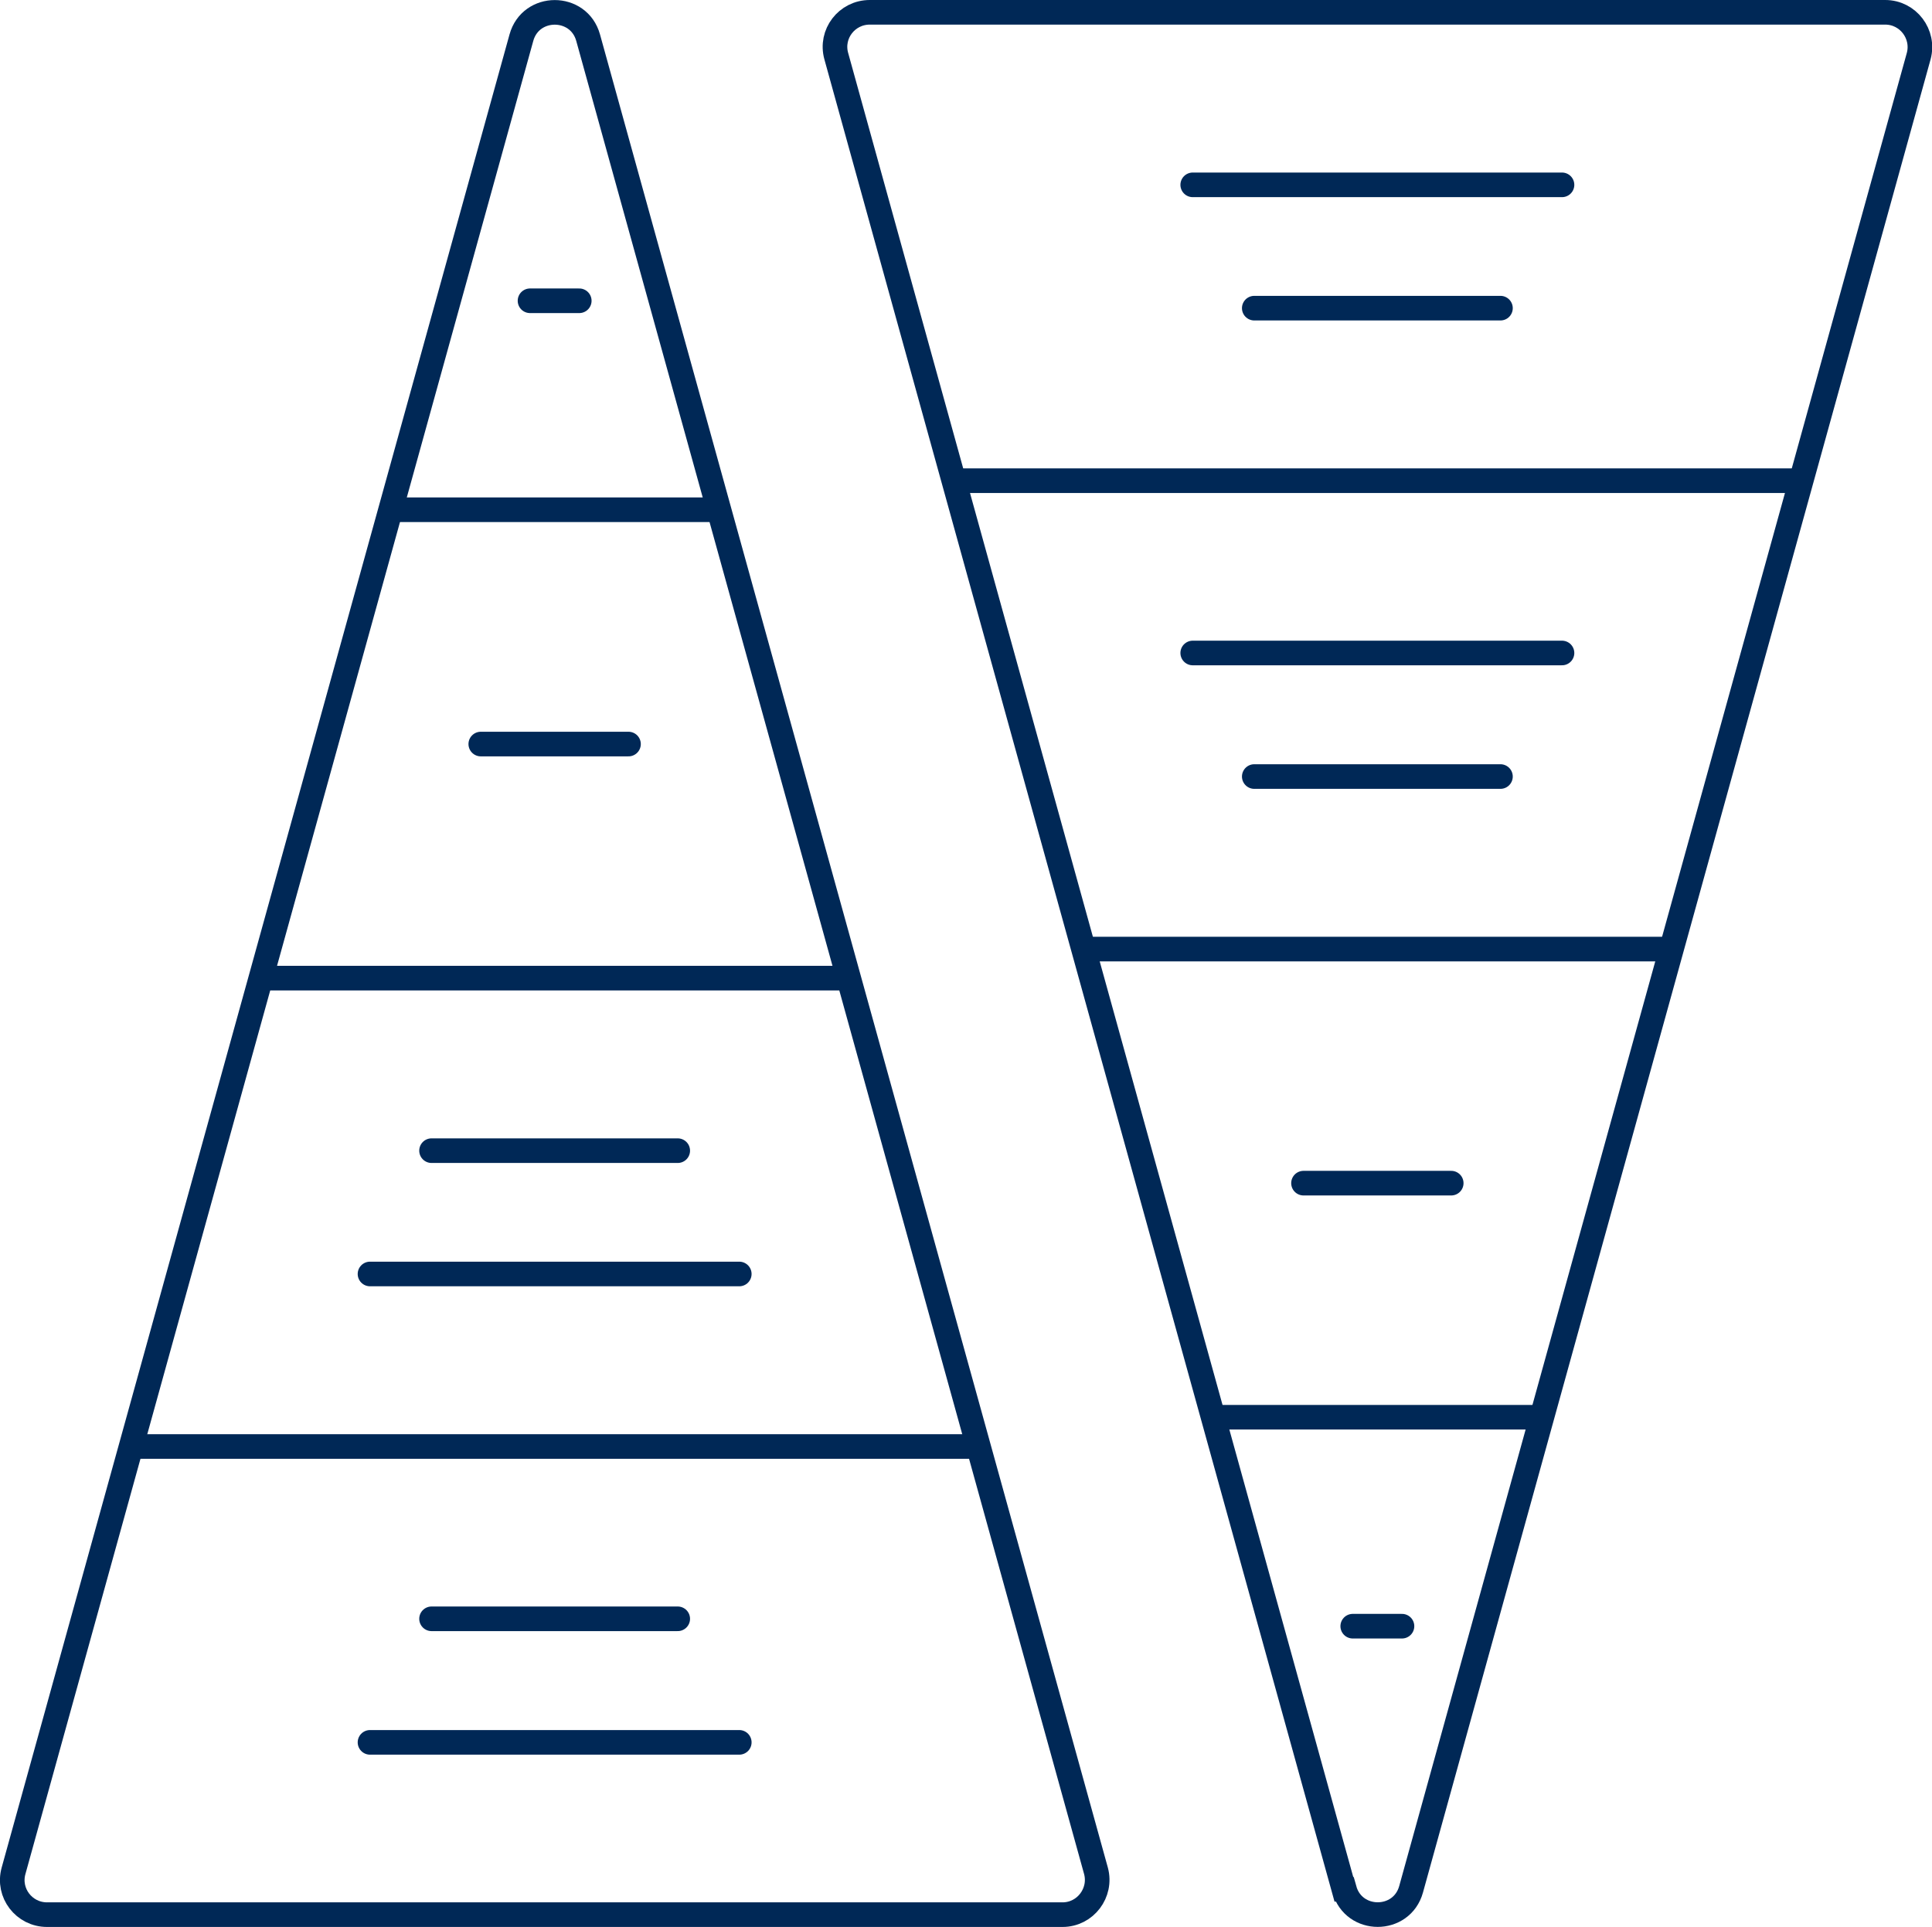
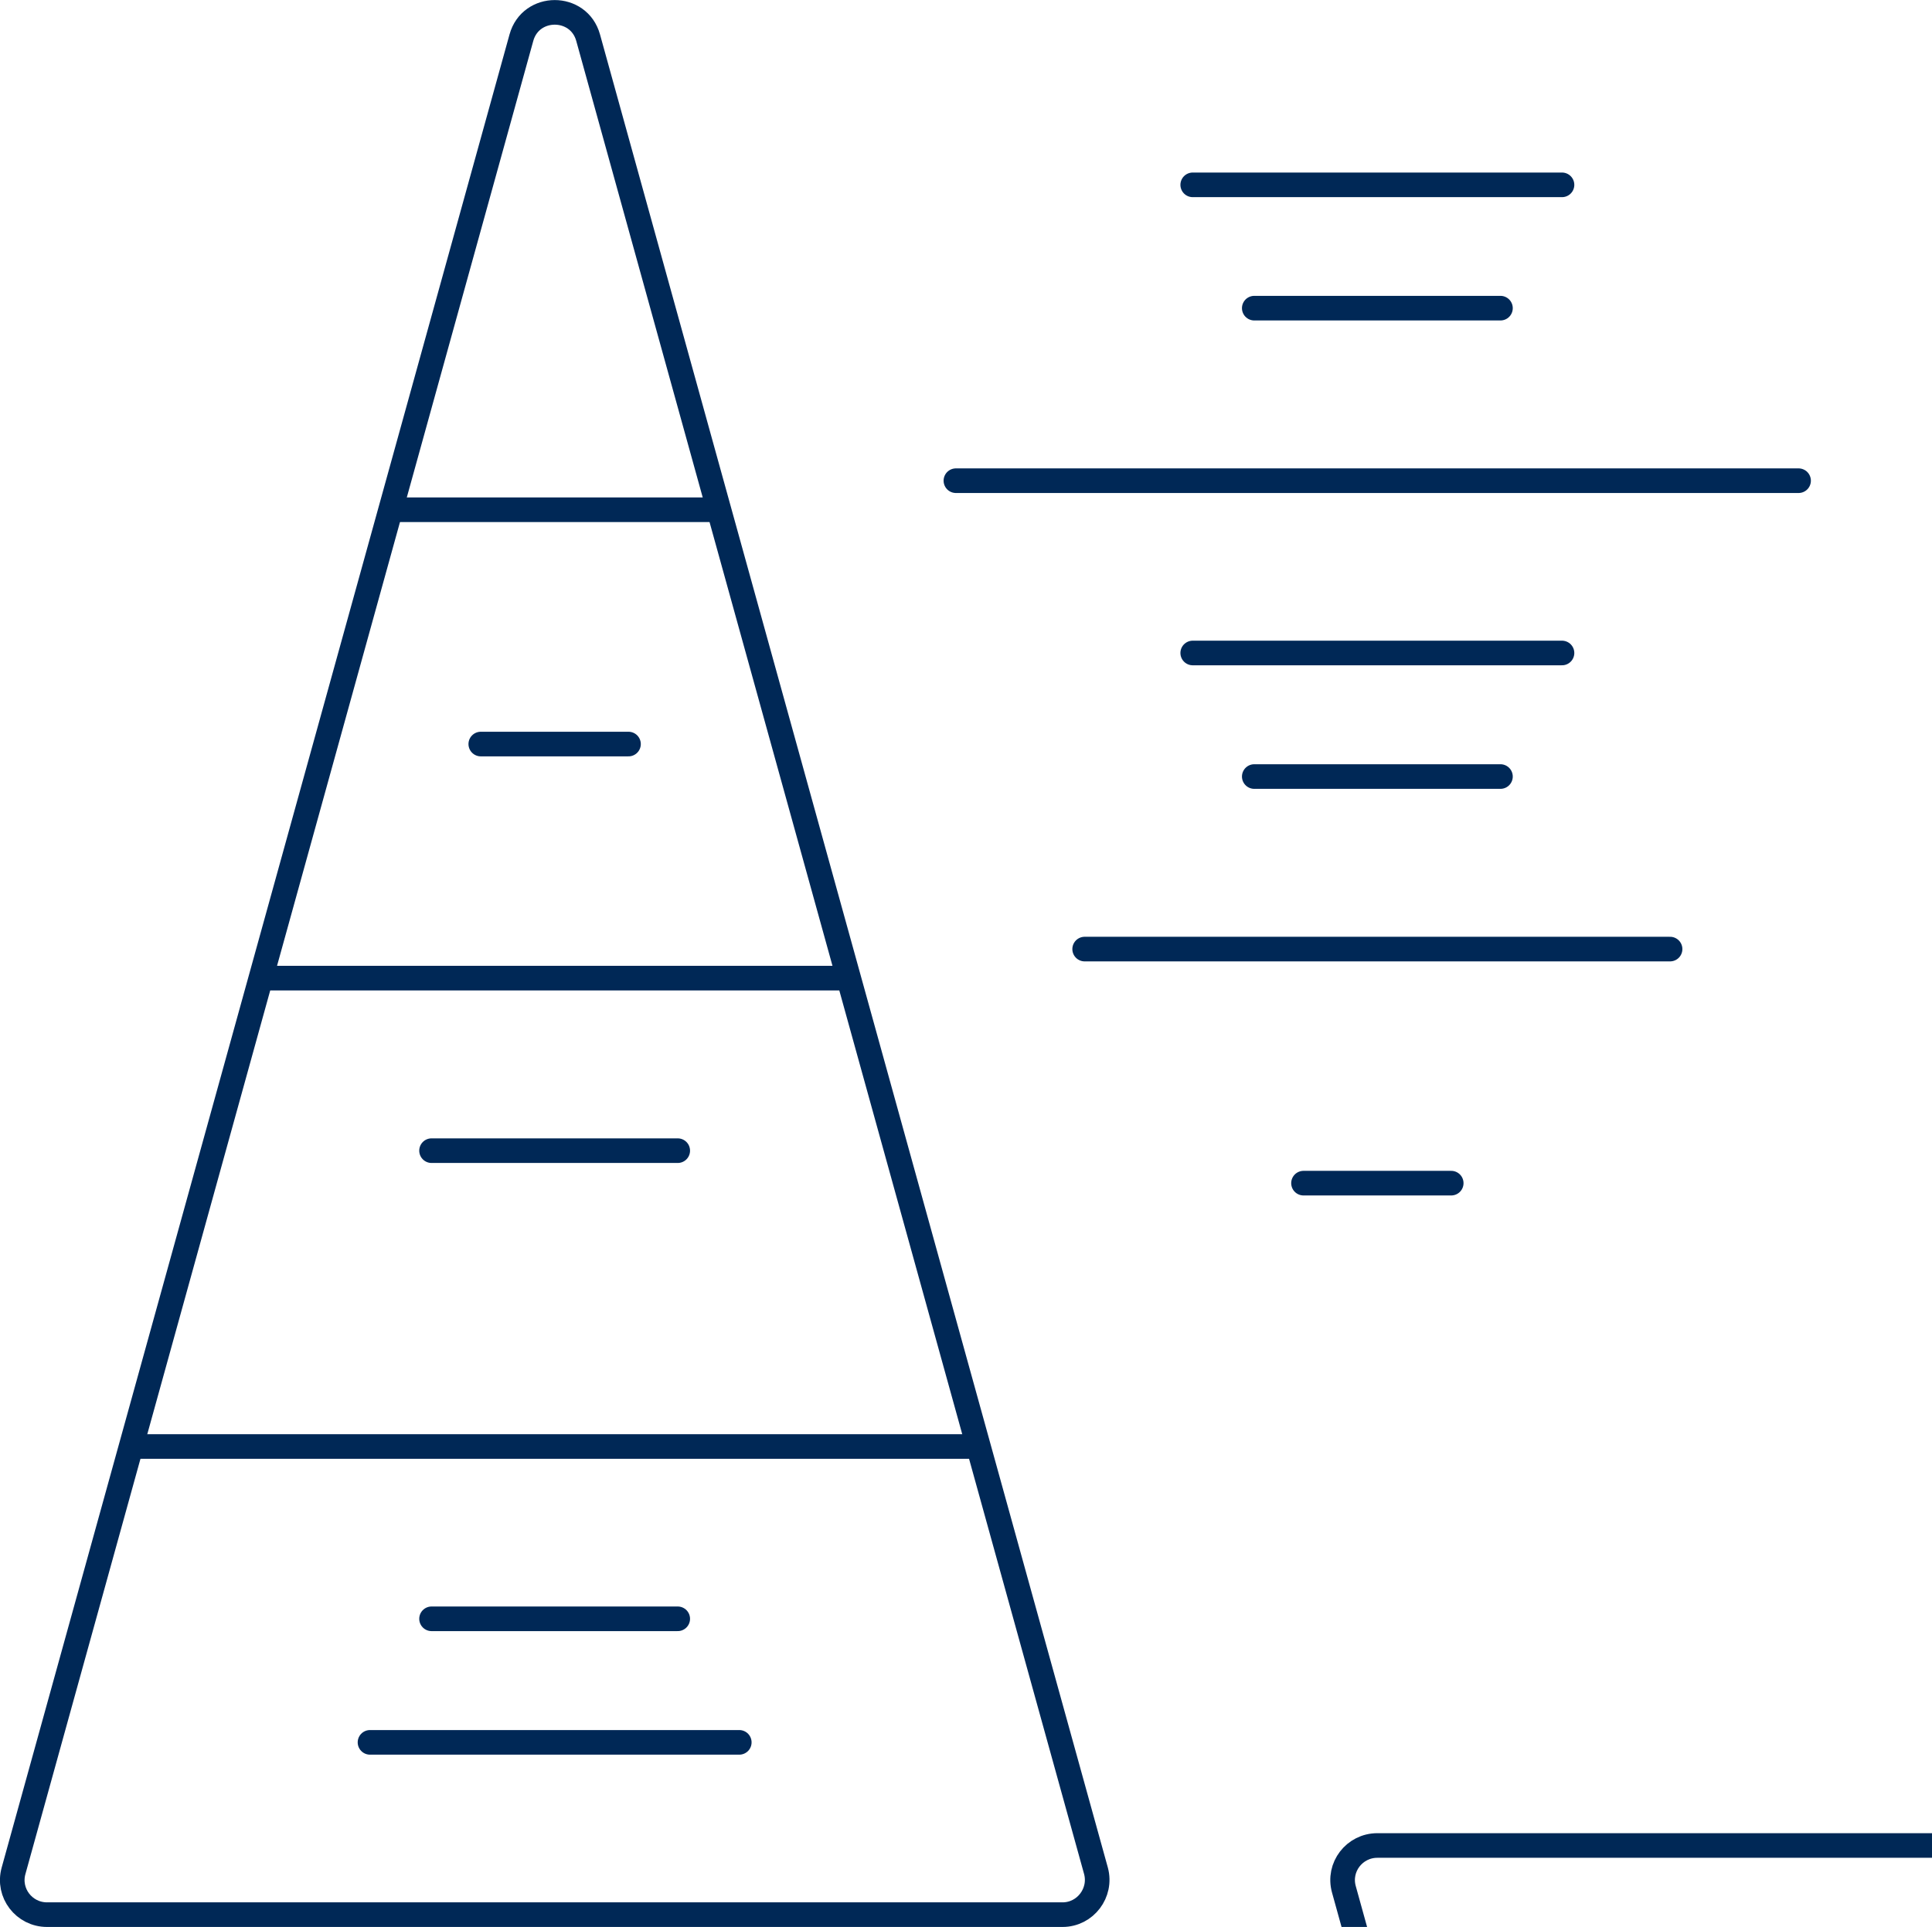
<svg xmlns="http://www.w3.org/2000/svg" id="a" viewBox="0 0 78.48 78.29">
  <g>
    <line x1="39.65" y1="58.77" x2="5.42" y2="58.77" fill="none" stroke="#002856" stroke-linecap="round" stroke-miterlimit="10" />
    <g>
      <line x1="30.03" y1="70.79" x2="15.03" y2="70.79" fill="none" stroke="#002856" stroke-linecap="round" stroke-miterlimit="10" />
      <line x1="27.53" y1="65.77" x2="17.53" y2="65.77" fill="none" stroke="#002856" stroke-linecap="round" stroke-miterlimit="10" />
    </g>
    <g>
-       <line x1="30.03" y1="51.76" x2="15.03" y2="51.76" fill="none" stroke="#002856" stroke-linecap="round" stroke-miterlimit="10" />
      <line x1="27.53" y1="46.75" x2="17.53" y2="46.75" fill="none" stroke="#002856" stroke-linecap="round" stroke-miterlimit="10" />
    </g>
    <line x1="25.53" y1="30.23" x2="19.53" y2="30.23" fill="none" stroke="#002856" stroke-linecap="round" stroke-miterlimit="10" />
-     <line x1="23.53" y1="12.22" x2="21.53" y2="12.22" fill="none" stroke="#002856" stroke-linecap="round" stroke-miterlimit="10" />
    <line x1="34.42" y1="39.74" x2="10.64" y2="39.74" fill="none" stroke="#002856" stroke-linecap="round" stroke-miterlimit="10" />
    <line x1="29.14" y1="20.71" x2="15.92" y2="20.71" fill="none" stroke="#002856" stroke-linecap="round" stroke-miterlimit="10" />
    <path d="M21.18,1.53L.55,76.01c-.25,.9,.43,1.78,1.36,1.78H43.16c.93,0,1.6-.89,1.36-1.78L23.89,1.53c-.38-1.37-2.33-1.37-2.71,0Z" fill="none" stroke="#002856" stroke-linecap="square" stroke-miterlimit="10" />
  </g>
  <g>
    <line x1="73.06" y1="19.53" x2="38.83" y2="19.53" fill="none" stroke="#002856" stroke-linecap="round" stroke-miterlimit="10" />
    <g>
      <line x1="63.45" y1="7.51" x2="48.45" y2="7.51" fill="none" stroke="#002856" stroke-linecap="round" stroke-miterlimit="10" />
      <line x1="60.95" y1="12.52" x2="50.95" y2="12.52" fill="none" stroke="#002856" stroke-linecap="round" stroke-miterlimit="10" />
    </g>
    <g>
      <line x1="63.45" y1="26.53" x2="48.45" y2="26.53" fill="none" stroke="#002856" stroke-linecap="round" stroke-miterlimit="10" />
      <line x1="60.95" y1="31.55" x2="50.95" y2="31.55" fill="none" stroke="#002856" stroke-linecap="round" stroke-miterlimit="10" />
    </g>
    <line x1="58.95" y1="48.07" x2="52.95" y2="48.07" fill="none" stroke="#002856" stroke-linecap="round" stroke-miterlimit="10" />
-     <line x1="56.95" y1="66.07" x2="54.95" y2="66.07" fill="none" stroke="#002856" stroke-linecap="round" stroke-miterlimit="10" />
    <line x1="67.84" y1="38.56" x2="44.06" y2="38.56" fill="none" stroke="#002856" stroke-linecap="round" stroke-miterlimit="10" />
-     <line x1="62.56" y1="57.58" x2="49.33" y2="57.58" fill="none" stroke="#002856" stroke-linecap="round" stroke-miterlimit="10" />
-     <path d="M54.59,76.76L33.97,2.28c-.25-.9,.43-1.78,1.36-1.78h41.25c.93,0,1.6,.89,1.36,1.78l-20.62,74.48c-.38,1.37-2.33,1.37-2.71,0Z" fill="none" stroke="#002856" stroke-linecap="square" stroke-miterlimit="10" />
+     <path d="M54.59,76.76c-.25-.9,.43-1.78,1.36-1.78h41.25c.93,0,1.6,.89,1.36,1.78l-20.62,74.48c-.38,1.37-2.33,1.37-2.71,0Z" fill="none" stroke="#002856" stroke-linecap="square" stroke-miterlimit="10" />
  </g>
</svg>